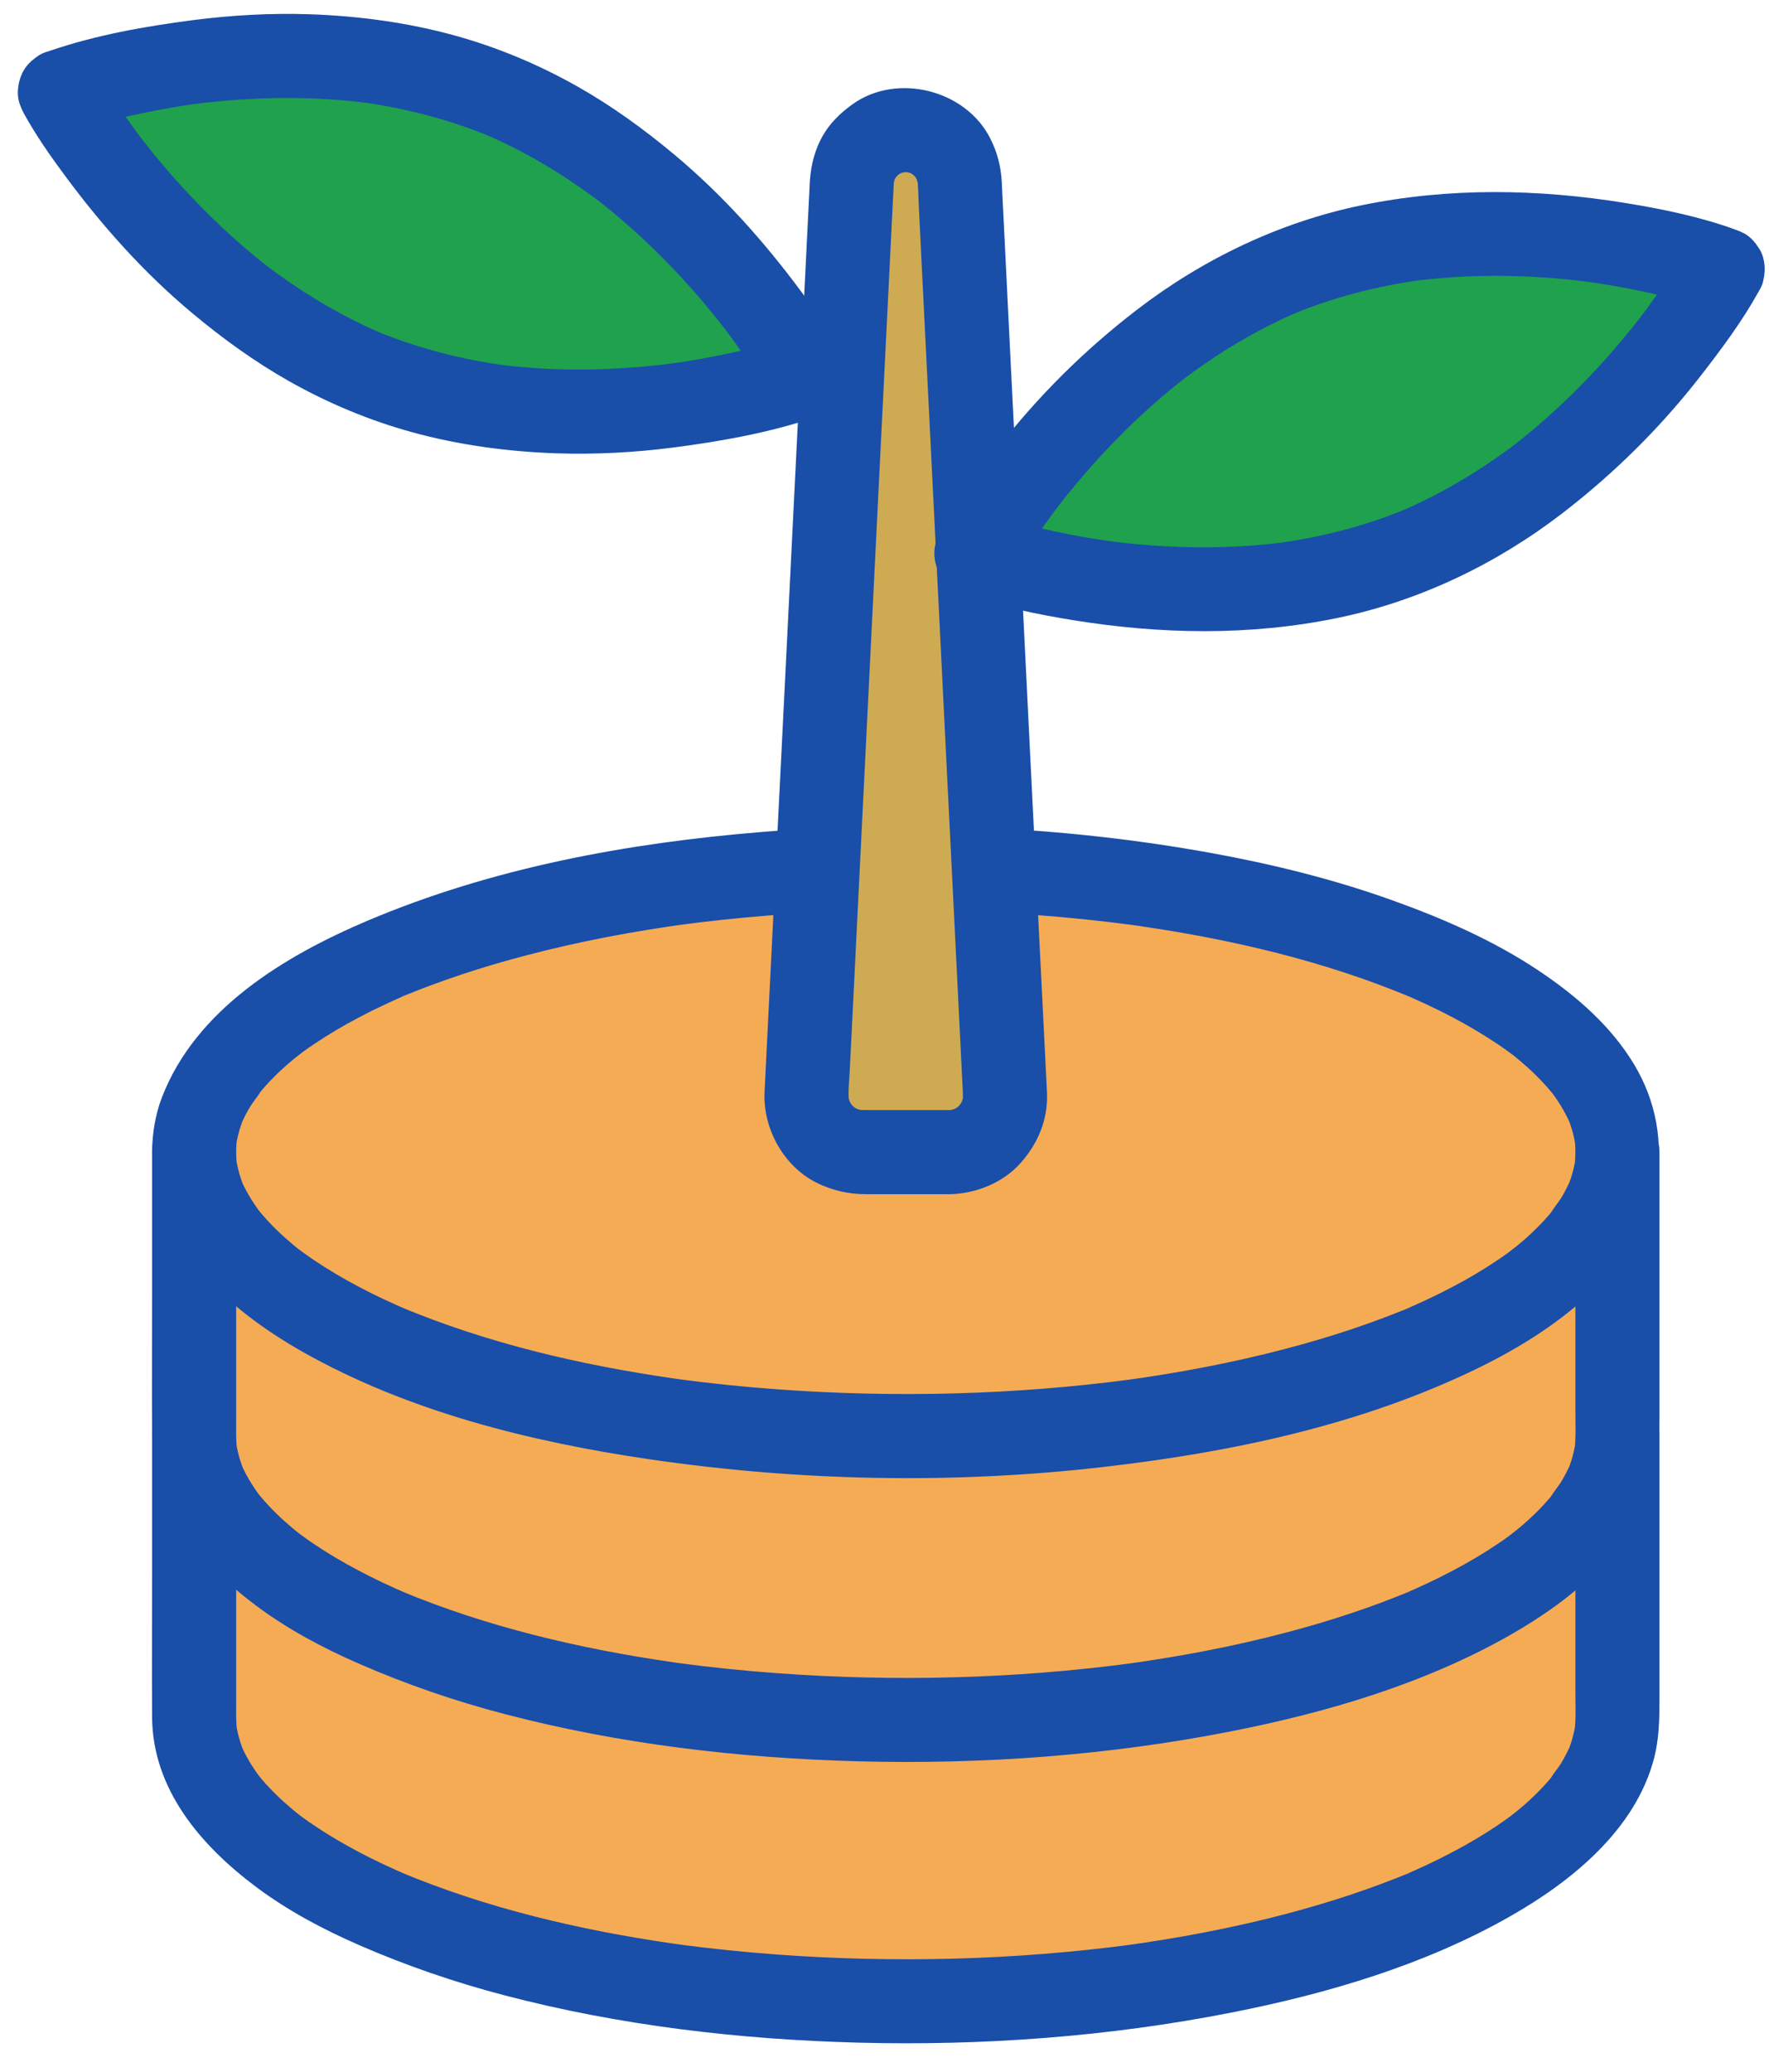
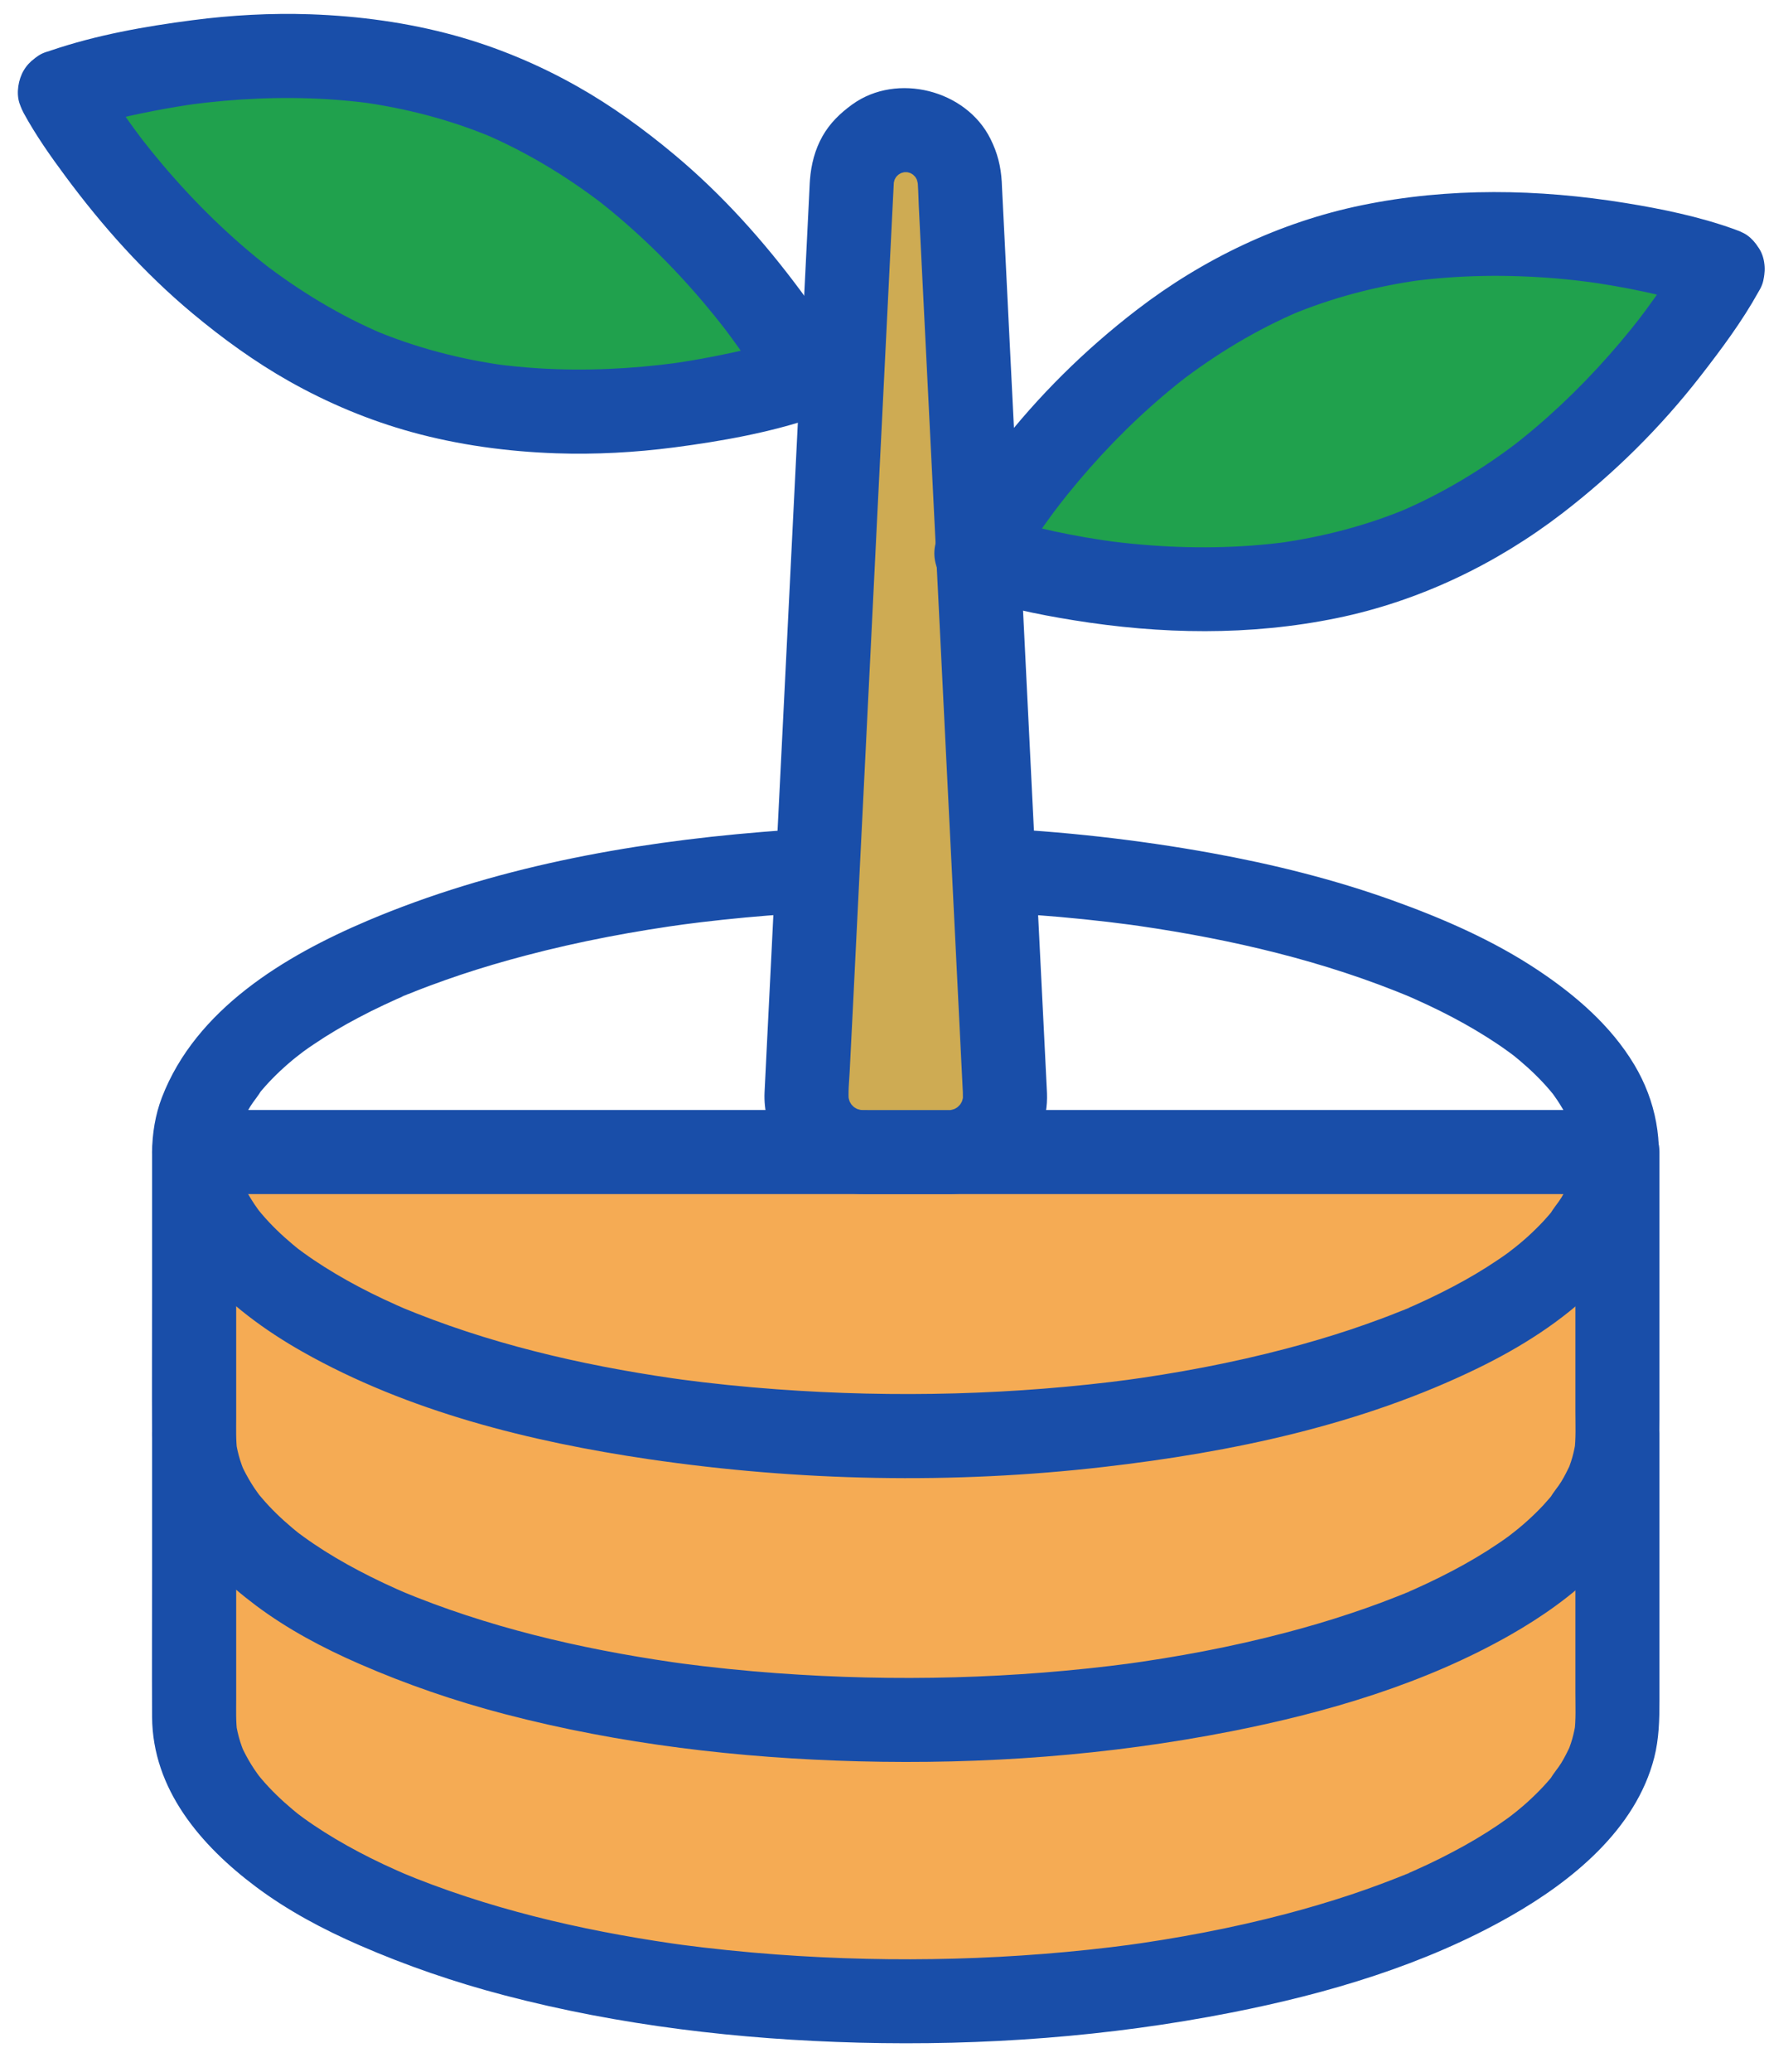
<svg xmlns="http://www.w3.org/2000/svg" width="41" height="48" viewBox="0 0 41 48" fill="none">
  <path d="M37.487 33.209V39.786C37.487 43.419 30.103 46.364 20.994 46.364C11.884 46.364 4.5 43.419 4.5 39.786V33.209H37.486H37.487Z" fill="#F5AB54" />
  <path d="M36.513 33.209V39.224C36.513 39.531 36.529 39.845 36.488 40.15L36.523 39.892C36.504 40.025 36.476 40.156 36.44 40.286C36.422 40.35 36.401 40.412 36.378 40.474C36.366 40.506 36.354 40.537 36.342 40.568C36.291 40.708 36.464 40.297 36.386 40.464C36.325 40.593 36.26 40.72 36.186 40.843C36.111 40.966 36.002 41.085 35.932 41.214C35.921 41.234 36.11 40.988 36.032 41.083C36.02 41.098 36.009 41.113 35.996 41.127C35.972 41.157 35.948 41.187 35.923 41.216C35.872 41.275 35.821 41.333 35.768 41.39C35.65 41.516 35.526 41.637 35.398 41.753C35.271 41.868 35.137 41.975 35.003 42.084C35.308 41.837 35.038 42.056 34.959 42.113C34.879 42.171 34.799 42.227 34.718 42.282C34.382 42.509 34.032 42.715 33.672 42.904C33.479 43.007 33.283 43.104 33.086 43.197C32.987 43.243 32.887 43.289 32.788 43.333C32.743 43.353 32.699 43.372 32.654 43.392C32.629 43.403 32.603 43.413 32.577 43.425C32.424 43.491 32.66 43.402 32.674 43.385C32.651 43.414 32.55 43.436 32.516 43.45C32.463 43.472 32.409 43.493 32.356 43.514C32.24 43.56 32.124 43.604 32.008 43.647C31.776 43.734 31.542 43.816 31.307 43.895C30.81 44.06 30.308 44.208 29.801 44.342C28.549 44.671 27.274 44.91 25.991 45.083L26.25 45.048C23.52 45.412 20.747 45.482 18.002 45.281C17.244 45.225 16.488 45.147 15.735 45.048L15.994 45.083C13.836 44.792 11.68 44.323 9.649 43.522C9.543 43.48 9.437 43.436 9.331 43.392C9.225 43.349 9.55 43.487 9.446 43.441C9.42 43.431 9.395 43.42 9.369 43.408C9.311 43.383 9.254 43.358 9.197 43.332C8.992 43.242 8.791 43.147 8.591 43.047C8.225 42.864 7.865 42.665 7.519 42.446C7.357 42.343 7.196 42.236 7.04 42.123C7.003 42.096 6.967 42.07 6.931 42.042C6.895 42.015 6.747 41.902 6.91 42.028C7.073 42.153 6.926 42.039 6.892 42.012C6.854 41.982 6.816 41.95 6.779 41.919C6.523 41.704 6.279 41.471 6.063 41.216C6.035 41.183 6.007 41.15 5.981 41.117C5.849 40.954 6.114 41.297 6.038 41.192C5.99 41.125 5.94 41.059 5.894 40.99C5.802 40.852 5.718 40.707 5.644 40.556C5.629 40.526 5.615 40.495 5.601 40.464C5.524 40.298 5.704 40.726 5.64 40.556C5.613 40.486 5.587 40.416 5.565 40.344C5.519 40.196 5.485 40.044 5.463 39.891L5.499 40.149C5.464 39.888 5.474 39.623 5.474 39.36V33.208C5.149 33.533 4.824 33.857 4.499 34.182H36.147C36.575 34.182 37.002 34.187 37.429 34.182C37.448 34.182 37.467 34.182 37.486 34.182C37.995 34.182 38.483 33.734 38.46 33.208C38.436 32.682 38.032 32.233 37.486 32.233H5.838C5.41 32.233 4.983 32.229 4.556 32.233C4.537 32.233 4.518 32.233 4.499 32.233C3.973 32.233 3.525 32.68 3.525 33.208V36.398C3.525 37.524 3.519 38.651 3.525 39.778C3.535 41.457 4.658 42.759 5.934 43.714C6.669 44.264 7.488 44.699 8.328 45.065C9.419 45.54 10.54 45.925 11.691 46.226C14.361 46.926 17.142 47.251 19.899 47.323C22.788 47.398 25.697 47.185 28.535 46.627C30.765 46.189 33.023 45.524 35.008 44.392C36.432 43.581 37.915 42.381 38.34 40.719C38.451 40.283 38.461 39.846 38.461 39.402V33.207C38.461 32.697 38.012 32.209 37.486 32.233C36.96 32.256 36.512 32.661 36.512 33.207L36.513 33.209Z" fill="#194EA9" />
  <path d="M37.487 26.69V33.268C37.487 36.901 30.103 39.846 20.994 39.846C11.884 39.846 4.5 36.901 4.5 33.268V26.69H37.486H37.487Z" fill="#F5AB54" />
  <path d="M36.513 26.691V32.706C36.513 33.013 36.529 33.327 36.488 33.633L36.523 33.374C36.504 33.507 36.476 33.639 36.44 33.768C36.422 33.832 36.401 33.895 36.378 33.957C36.366 33.988 36.354 34.019 36.342 34.05C36.291 34.191 36.464 33.78 36.386 33.946C36.325 34.075 36.26 34.202 36.186 34.325C36.111 34.449 36.002 34.568 35.932 34.696C35.921 34.717 36.11 34.47 36.032 34.566C36.02 34.58 36.009 34.595 35.996 34.61C35.972 34.639 35.948 34.669 35.923 34.698C35.872 34.757 35.821 34.815 35.768 34.873C35.65 34.999 35.526 35.12 35.398 35.235C35.271 35.35 35.137 35.458 35.003 35.566C35.308 35.319 35.038 35.538 34.959 35.596C34.879 35.654 34.799 35.71 34.718 35.764C34.382 35.992 34.032 36.197 33.672 36.387C33.479 36.489 33.283 36.586 33.086 36.679C32.987 36.726 32.887 36.771 32.788 36.816C32.743 36.835 32.699 36.855 32.654 36.874C32.629 36.885 32.603 36.896 32.577 36.907C32.424 36.974 32.66 36.885 32.674 36.867C32.651 36.897 32.55 36.918 32.516 36.932C32.463 36.954 32.409 36.975 32.356 36.996C32.24 37.042 32.124 37.087 32.008 37.13C31.776 37.216 31.542 37.299 31.307 37.377C30.81 37.543 30.308 37.691 29.801 37.824C28.549 38.154 27.274 38.392 25.991 38.565L26.25 38.53C23.52 38.894 20.747 38.964 18.002 38.763C17.244 38.708 16.488 38.63 15.735 38.53L15.994 38.565C13.836 38.275 11.68 37.805 9.649 37.004C9.543 36.962 9.437 36.918 9.331 36.875C9.225 36.831 9.55 36.969 9.446 36.924C9.42 36.913 9.395 36.902 9.369 36.89C9.311 36.865 9.254 36.84 9.197 36.815C8.992 36.724 8.791 36.629 8.591 36.529C8.225 36.346 7.865 36.148 7.519 35.929C7.357 35.826 7.196 35.718 7.04 35.605C7.003 35.579 6.967 35.552 6.931 35.525C6.895 35.498 6.747 35.385 6.91 35.51C7.073 35.636 6.926 35.522 6.892 35.495C6.854 35.464 6.816 35.433 6.779 35.402C6.523 35.187 6.279 34.954 6.063 34.698C6.035 34.665 6.007 34.633 5.981 34.599C5.849 34.436 6.114 34.779 6.038 34.675C5.99 34.608 5.94 34.541 5.894 34.473C5.802 34.334 5.718 34.189 5.644 34.039C5.629 34.008 5.615 33.977 5.601 33.946C5.524 33.781 5.704 34.209 5.64 34.039C5.613 33.968 5.587 33.898 5.565 33.827C5.519 33.679 5.485 33.527 5.463 33.373L5.499 33.632C5.464 33.371 5.474 33.106 5.474 32.842V26.69C5.149 27.015 4.824 27.339 4.499 27.664H36.147C36.575 27.664 37.002 27.669 37.429 27.664C37.448 27.664 37.467 27.664 37.486 27.664C37.995 27.664 38.483 27.216 38.46 26.69C38.436 26.164 38.032 25.716 37.486 25.716H5.838C5.41 25.716 4.983 25.711 4.556 25.716C4.537 25.716 4.518 25.716 4.499 25.716C3.973 25.716 3.525 26.163 3.525 26.69V29.88C3.525 31.006 3.519 32.133 3.525 33.26C3.535 34.94 4.658 36.241 5.934 37.197C6.669 37.747 7.488 38.181 8.328 38.547C9.419 39.023 10.54 39.408 11.691 39.709C14.361 40.408 17.142 40.733 19.899 40.805C22.788 40.881 25.697 40.668 28.535 40.11C30.765 39.671 33.023 39.006 35.008 37.875C36.432 37.063 37.915 35.863 38.34 34.202C38.451 33.766 38.461 33.329 38.461 32.884V26.689C38.461 26.18 38.012 25.692 37.486 25.715C36.96 25.738 36.512 26.143 36.512 26.689L36.513 26.691Z" fill="#194EA9" />
-   <path d="M21.494 33.156C30.603 33.156 37.987 30.21 37.987 26.578C37.987 22.945 30.603 20 21.494 20C12.384 20 5 22.945 5 26.578C5 30.21 12.384 33.156 21.494 33.156Z" fill="#F5AB54" />
  <path d="M3.527 26.691C3.536 28.809 5.312 30.356 7.012 31.317C9.455 32.699 12.285 33.401 15.04 33.806C18.527 34.317 22.083 34.389 25.584 33.985C28.555 33.642 31.549 33.014 34.253 31.697C35.242 31.215 36.205 30.612 36.989 29.834C37.642 29.188 38.215 28.353 38.382 27.435C38.558 26.467 38.382 25.507 37.875 24.662C37.335 23.763 36.522 23.062 35.658 22.485C34.618 21.79 33.45 21.281 32.276 20.86C30.91 20.37 29.494 20.02 28.067 19.761C24.642 19.141 21.122 18.991 17.654 19.275C14.538 19.53 11.412 20.105 8.522 21.329C6.595 22.146 4.539 23.381 3.752 25.426C3.599 25.824 3.528 26.265 3.525 26.691C3.523 27.201 3.975 27.689 4.5 27.665C5.024 27.642 5.471 27.237 5.474 26.691C5.474 26.569 5.482 26.448 5.499 26.327L5.464 26.586C5.482 26.453 5.51 26.321 5.547 26.192C5.565 26.128 5.586 26.065 5.609 26.003C5.62 25.972 5.633 25.941 5.644 25.909C5.696 25.769 5.523 26.18 5.601 26.014C5.662 25.884 5.726 25.757 5.801 25.634C5.876 25.511 5.985 25.392 6.055 25.263C6.066 25.243 5.877 25.489 5.955 25.394C5.966 25.379 5.978 25.365 5.99 25.35C6.015 25.32 6.039 25.291 6.064 25.262C6.114 25.203 6.166 25.145 6.219 25.087C6.337 24.961 6.46 24.84 6.588 24.725C6.716 24.609 6.849 24.502 6.983 24.393C6.679 24.641 6.948 24.422 7.028 24.364C7.107 24.306 7.188 24.25 7.269 24.196C7.605 23.968 7.955 23.762 8.315 23.573C8.508 23.471 8.703 23.373 8.901 23.281C9 23.234 9.099 23.189 9.199 23.144C9.244 23.125 9.288 23.105 9.332 23.086C9.358 23.075 9.384 23.064 9.41 23.052C9.563 22.986 9.327 23.075 9.313 23.093C9.335 23.063 9.437 23.041 9.471 23.027C9.524 23.006 9.578 22.984 9.631 22.963C9.746 22.917 9.862 22.873 9.978 22.83C10.211 22.744 10.444 22.661 10.68 22.582C11.176 22.417 11.679 22.269 12.186 22.136C13.438 21.806 14.713 21.568 15.996 21.395L15.737 21.43C18.466 21.066 21.239 20.995 23.985 21.197C24.742 21.252 25.498 21.33 26.251 21.43L25.993 21.395C28.151 21.685 30.307 22.154 32.337 22.956C32.444 22.998 32.55 23.041 32.656 23.085C32.762 23.129 32.436 22.991 32.541 23.036C32.566 23.047 32.592 23.058 32.618 23.069C32.676 23.094 32.733 23.119 32.79 23.145C32.994 23.235 33.196 23.331 33.396 23.43C33.762 23.613 34.121 23.812 34.467 24.031C34.63 24.134 34.791 24.241 34.947 24.355C34.983 24.381 35.02 24.407 35.056 24.435C35.092 24.462 35.24 24.575 35.077 24.45C34.914 24.324 35.061 24.438 35.095 24.465C35.133 24.496 35.17 24.527 35.208 24.558C35.464 24.773 35.707 25.006 35.924 25.262C35.952 25.294 35.979 25.327 36.006 25.361C36.138 25.524 35.873 25.181 35.949 25.285C35.997 25.352 36.046 25.418 36.092 25.487C36.185 25.626 36.269 25.771 36.342 25.921C36.357 25.951 36.371 25.983 36.386 26.014C36.463 26.179 36.282 25.751 36.347 25.921C36.374 25.991 36.399 26.061 36.422 26.133C36.468 26.281 36.501 26.433 36.523 26.587L36.488 26.328C36.52 26.57 36.52 26.814 36.488 27.056L36.523 26.797C36.505 26.93 36.477 27.062 36.44 27.191C36.422 27.255 36.401 27.318 36.378 27.38C36.367 27.411 36.354 27.442 36.342 27.474C36.291 27.614 36.464 27.203 36.386 27.369C36.325 27.498 36.261 27.625 36.186 27.749C36.111 27.872 36.002 27.991 35.932 28.12C35.921 28.14 36.11 27.894 36.032 27.989C36.021 28.003 36.009 28.018 35.996 28.033C35.972 28.063 35.948 28.092 35.923 28.121C35.873 28.18 35.821 28.238 35.768 28.296C35.65 28.422 35.526 28.543 35.399 28.658C35.271 28.773 35.138 28.881 35.004 28.989C35.308 28.742 35.039 28.961 34.959 29.019C34.88 29.077 34.799 29.133 34.718 29.187C34.382 29.415 34.032 29.621 33.672 29.81C33.479 29.912 33.283 30.009 33.086 30.102C32.987 30.149 32.888 30.194 32.788 30.239C32.743 30.258 32.699 30.278 32.654 30.297C32.629 30.308 32.603 30.319 32.577 30.331C32.424 30.397 32.66 30.308 32.674 30.29C32.651 30.32 32.55 30.342 32.516 30.356C32.463 30.377 32.409 30.398 32.356 30.419C32.241 30.465 32.125 30.51 32.008 30.553C31.776 30.639 31.542 30.722 31.307 30.801C30.811 30.966 30.308 31.114 29.801 31.247C28.549 31.577 27.274 31.815 25.991 31.988L26.25 31.953C23.52 32.317 20.748 32.387 18.002 32.186C17.244 32.131 16.488 32.053 15.736 31.953L15.994 31.988C13.836 31.698 11.68 31.229 9.65 30.427C9.543 30.385 9.437 30.342 9.331 30.298C9.225 30.254 9.551 30.392 9.446 30.347C9.42 30.336 9.395 30.325 9.369 30.314C9.311 30.289 9.254 30.264 9.197 30.238C8.993 30.148 8.791 30.052 8.591 29.953C8.225 29.77 7.866 29.571 7.52 29.352C7.357 29.249 7.196 29.141 7.04 29.028C7.004 29.002 6.967 28.975 6.931 28.948C6.895 28.921 6.747 28.808 6.91 28.933C7.073 29.059 6.926 28.945 6.892 28.918C6.854 28.887 6.817 28.856 6.779 28.825C6.523 28.61 6.28 28.377 6.063 28.121C6.035 28.088 6.008 28.056 5.981 28.022C5.849 27.859 6.114 28.202 6.038 28.098C5.99 28.031 5.941 27.965 5.895 27.896C5.802 27.757 5.718 27.612 5.644 27.462C5.63 27.431 5.616 27.4 5.601 27.369C5.524 27.204 5.704 27.632 5.64 27.462C5.613 27.392 5.588 27.322 5.565 27.25C5.519 27.102 5.485 26.95 5.464 26.796L5.499 27.055C5.482 26.934 5.475 26.813 5.474 26.691C5.471 26.181 5.027 25.694 4.5 25.717C3.972 25.74 3.523 26.145 3.525 26.691H3.527Z" fill="#194EA9" />
  <path d="M21.995 26.691H19.993C19.25 26.691 18.657 26.068 18.694 25.326L19.745 4.201C19.777 3.535 20.328 3.012 20.994 3.012C21.661 3.012 22.21 3.535 22.243 4.201L23.294 25.326C23.33 26.069 22.739 26.691 21.995 26.691H21.995Z" fill="#CEAB53" />
  <path d="M21.995 25.717H20.188C20.068 25.717 19.949 25.72 19.83 25.706L20.088 25.742C19.972 25.725 19.861 25.696 19.752 25.652L19.985 25.75C19.88 25.705 19.783 25.648 19.691 25.579L19.888 25.732C19.799 25.661 19.721 25.582 19.65 25.493L19.802 25.69C19.734 25.599 19.678 25.502 19.632 25.397L19.731 25.63C19.687 25.522 19.658 25.411 19.642 25.296L19.677 25.555C19.65 25.311 19.682 25.053 19.694 24.809C19.719 24.305 19.744 23.799 19.77 23.294C19.807 22.539 19.844 21.784 19.882 21.03C19.928 20.104 19.974 19.178 20.02 18.253C20.07 17.232 20.121 16.212 20.172 15.191C20.222 14.17 20.275 13.127 20.325 12.095C20.373 11.136 20.42 10.178 20.468 9.219C20.508 8.407 20.549 7.595 20.589 6.783L20.675 5.044C20.689 4.774 20.702 4.503 20.716 4.232C20.718 4.189 20.721 4.147 20.726 4.104L20.691 4.363C20.707 4.245 20.738 4.133 20.784 4.024L20.686 4.257C20.73 4.161 20.782 4.072 20.846 3.989L20.694 4.186C20.759 4.104 20.832 4.032 20.913 3.967L20.716 4.119C20.808 4.049 20.906 3.993 21.012 3.948L20.779 4.046C20.879 4.007 20.981 3.98 21.087 3.964L20.828 3.999C20.938 3.986 21.046 3.986 21.156 3.999L20.897 3.964C21.003 3.98 21.105 4.006 21.205 4.046L20.972 3.948C21.079 3.993 21.176 4.049 21.268 4.119L21.071 3.967C21.153 4.033 21.225 4.105 21.29 4.186L21.138 3.989C21.202 4.072 21.254 4.161 21.298 4.257L21.2 4.024C21.246 4.134 21.277 4.245 21.293 4.363L21.258 4.104C21.283 4.319 21.284 4.538 21.294 4.753C21.32 5.267 21.346 5.781 21.37 6.295C21.409 7.057 21.446 7.817 21.484 8.579C21.53 9.508 21.577 10.438 21.623 11.368C21.674 12.39 21.724 13.412 21.776 14.435C21.827 15.466 21.878 16.496 21.929 17.527L22.072 20.393L22.192 22.812C22.22 23.383 22.249 23.955 22.277 24.526C22.29 24.786 22.303 25.046 22.316 25.306C22.32 25.389 22.318 25.473 22.309 25.556L22.344 25.297C22.328 25.413 22.299 25.523 22.255 25.632L22.353 25.399C22.308 25.504 22.252 25.601 22.183 25.692L22.335 25.495C22.265 25.583 22.186 25.663 22.098 25.733L22.295 25.581C22.203 25.65 22.106 25.706 22.001 25.752L22.234 25.654C22.125 25.697 22.013 25.727 21.897 25.743L22.156 25.708C22.101 25.714 22.047 25.718 21.992 25.718C21.741 25.721 21.483 25.825 21.303 26.003C21.134 26.173 21.007 26.45 21.018 26.692C21.041 27.215 21.446 27.674 21.992 27.667C22.607 27.659 23.242 27.409 23.655 26.943C24.068 26.477 24.289 25.929 24.266 25.327C24.263 25.258 24.259 25.19 24.256 25.12C24.232 24.645 24.208 24.169 24.185 23.694C24.143 22.867 24.102 22.04 24.061 21.213C24.009 20.151 23.956 19.088 23.903 18.027C23.846 16.861 23.787 15.694 23.73 14.528C23.672 13.362 23.613 12.196 23.556 11.03C23.504 9.997 23.453 8.963 23.401 7.929C23.362 7.143 23.323 6.358 23.285 5.571L23.222 4.313C23.221 4.281 23.219 4.249 23.218 4.216C23.196 3.849 23.119 3.543 22.955 3.215C22.39 2.081 20.789 1.676 19.758 2.416C19.476 2.619 19.233 2.853 19.061 3.159C18.889 3.465 18.8 3.806 18.772 4.168C18.77 4.195 18.769 4.221 18.767 4.248C18.761 4.372 18.755 4.496 18.749 4.62C18.721 5.185 18.692 5.75 18.665 6.316C18.62 7.205 18.576 8.095 18.532 8.985C18.477 10.083 18.423 11.18 18.368 12.278C18.31 13.454 18.251 14.628 18.193 15.803C18.134 16.979 18.079 18.098 18.021 19.246C17.972 20.234 17.923 21.222 17.874 22.21C17.838 22.924 17.803 23.637 17.767 24.351C17.752 24.669 17.735 24.988 17.72 25.308C17.682 26.145 18.16 27.014 18.915 27.395C19.287 27.582 19.669 27.667 20.085 27.667C20.314 27.667 20.542 27.667 20.771 27.667H21.995C22.246 27.667 22.508 27.558 22.684 27.381C22.861 27.204 22.98 26.935 22.97 26.692C22.946 26.165 22.542 25.718 21.995 25.718V25.717Z" fill="#194EA9" />
  <path d="M39.929 6.246C39.929 6.246 37.318 11.039 32.54 12.856C27.762 14.674 22.626 12.827 22.626 12.827C22.626 12.827 25.237 8.034 30.015 6.216C34.793 4.399 39.929 6.246 39.929 6.246Z" fill="#20A14D" />
  <path d="M39.087 5.754C38.874 6.145 38.62 6.518 38.364 6.881C38.216 7.091 38.063 7.297 37.906 7.501L38.058 7.304C37.401 8.153 36.672 8.947 35.87 9.662C35.605 9.898 35.332 10.125 35.052 10.342L35.249 10.19C34.381 10.861 33.438 11.432 32.427 11.861L32.66 11.763C31.679 12.177 30.643 12.444 29.588 12.588L29.847 12.553C28.723 12.703 27.584 12.715 26.456 12.617C26.176 12.593 25.896 12.562 25.617 12.524L25.876 12.559C24.922 12.431 23.969 12.236 23.052 11.942C22.995 11.924 22.939 11.906 22.883 11.885L23.465 13.316C23.679 12.925 23.932 12.553 24.188 12.189C24.336 11.98 24.489 11.773 24.647 11.57L24.495 11.767C25.152 10.917 25.88 10.123 26.682 9.409C26.947 9.172 27.22 8.946 27.501 8.728L27.303 8.88C28.172 8.21 29.115 7.638 30.125 7.209L29.892 7.307C30.874 6.894 31.909 6.626 32.964 6.483L32.705 6.518C33.829 6.368 34.968 6.356 36.097 6.453C36.377 6.477 36.657 6.509 36.935 6.546L36.677 6.511C37.631 6.64 38.583 6.834 39.5 7.128C39.557 7.146 39.613 7.165 39.669 7.185C39.897 7.267 40.218 7.205 40.42 7.087C40.622 6.968 40.815 6.737 40.867 6.505C40.924 6.255 40.912 5.976 40.769 5.754C40.627 5.533 40.436 5.396 40.187 5.307C39.38 5.018 38.522 4.841 37.678 4.704C35.648 4.375 33.587 4.339 31.566 4.754C29.664 5.145 27.877 6.002 26.342 7.183C25.142 8.106 24.07 9.165 23.14 10.361C22.659 10.981 22.181 11.62 21.799 12.308C21.794 12.317 21.789 12.326 21.784 12.335C21.633 12.613 21.613 12.912 21.735 13.202C21.857 13.492 22.072 13.66 22.366 13.766C23.173 14.055 24.032 14.232 24.875 14.368C26.905 14.697 28.966 14.734 30.987 14.319C32.889 13.928 34.676 13.071 36.212 11.89C37.412 10.966 38.483 9.908 39.413 8.712C39.895 8.091 40.372 7.453 40.754 6.765C40.759 6.756 40.764 6.747 40.769 6.738C40.892 6.512 40.937 6.238 40.867 5.987C40.805 5.761 40.63 5.516 40.42 5.405C40.194 5.286 39.92 5.226 39.669 5.307C39.432 5.384 39.21 5.53 39.087 5.754Z" fill="#194EA9" />
  <path d="M1.389 2.127C1.389 2.127 4 6.92 8.778 8.737C13.556 10.555 18.692 8.708 18.692 8.708C18.692 8.708 16.081 3.914 11.303 2.097C6.525 0.28 1.389 2.127 1.389 2.127Z" fill="#20A14D" />
  <path d="M0.548 2.618C0.826 3.128 1.166 3.612 1.512 4.078C2.374 5.243 3.343 6.327 4.458 7.257C5.16 7.842 5.904 8.382 6.701 8.832C7.594 9.336 8.555 9.739 9.544 10.011C10.629 10.31 11.763 10.463 12.888 10.502C13.801 10.533 14.715 10.483 15.62 10.366C16.728 10.221 17.845 10.023 18.905 9.662C18.92 9.656 18.936 9.652 18.951 9.646C19.244 9.541 19.459 9.373 19.582 9.082C19.705 8.79 19.684 8.493 19.533 8.215C19.255 7.705 18.915 7.222 18.569 6.755C17.706 5.59 16.737 4.506 15.623 3.577C14.921 2.991 14.176 2.451 13.38 2.002C12.487 1.497 11.526 1.094 10.537 0.822C9.451 0.523 8.317 0.37 7.192 0.331C6.28 0.3 5.366 0.35 4.461 0.468C3.353 0.612 2.236 0.81 1.175 1.171C1.16 1.177 1.145 1.182 1.13 1.187C0.887 1.274 0.681 1.407 0.548 1.634C0.425 1.843 0.374 2.151 0.449 2.385C0.525 2.619 0.672 2.848 0.897 2.967C1.122 3.086 1.403 3.153 1.647 3.065C2.262 2.845 2.91 2.697 3.549 2.572C3.911 2.501 4.275 2.441 4.64 2.391L4.381 2.426C5.447 2.284 6.525 2.233 7.598 2.299C7.937 2.32 8.275 2.353 8.612 2.398L8.353 2.363C9.407 2.507 10.442 2.775 11.424 3.188L11.191 3.089C12.202 3.518 13.145 4.091 14.013 4.76L13.816 4.608C14.731 5.318 15.563 6.131 16.31 7.014C16.485 7.222 16.656 7.433 16.822 7.647L16.67 7.45C17.075 7.975 17.46 8.521 17.793 9.095C17.813 9.129 17.832 9.163 17.851 9.197C18.045 8.72 18.239 8.243 18.433 7.766C17.818 7.987 17.171 8.134 16.531 8.26C16.17 8.331 15.806 8.391 15.44 8.441L15.699 8.405C14.634 8.548 13.555 8.599 12.482 8.533C12.143 8.511 11.805 8.479 11.469 8.434L11.727 8.469C10.673 8.325 9.638 8.057 8.656 7.644L8.889 7.742C7.878 7.314 6.935 6.741 6.067 6.071L6.264 6.223C5.349 5.514 4.518 4.7 3.77 3.817C3.595 3.61 3.424 3.399 3.258 3.185L3.41 3.382C3.005 2.856 2.621 2.311 2.287 1.737C2.268 1.703 2.248 1.669 2.229 1.634C2.114 1.423 1.876 1.249 1.647 1.187C1.418 1.125 1.103 1.152 0.897 1.285C0.442 1.578 0.286 2.139 0.548 2.618Z" fill="#194EA9" />
</svg>